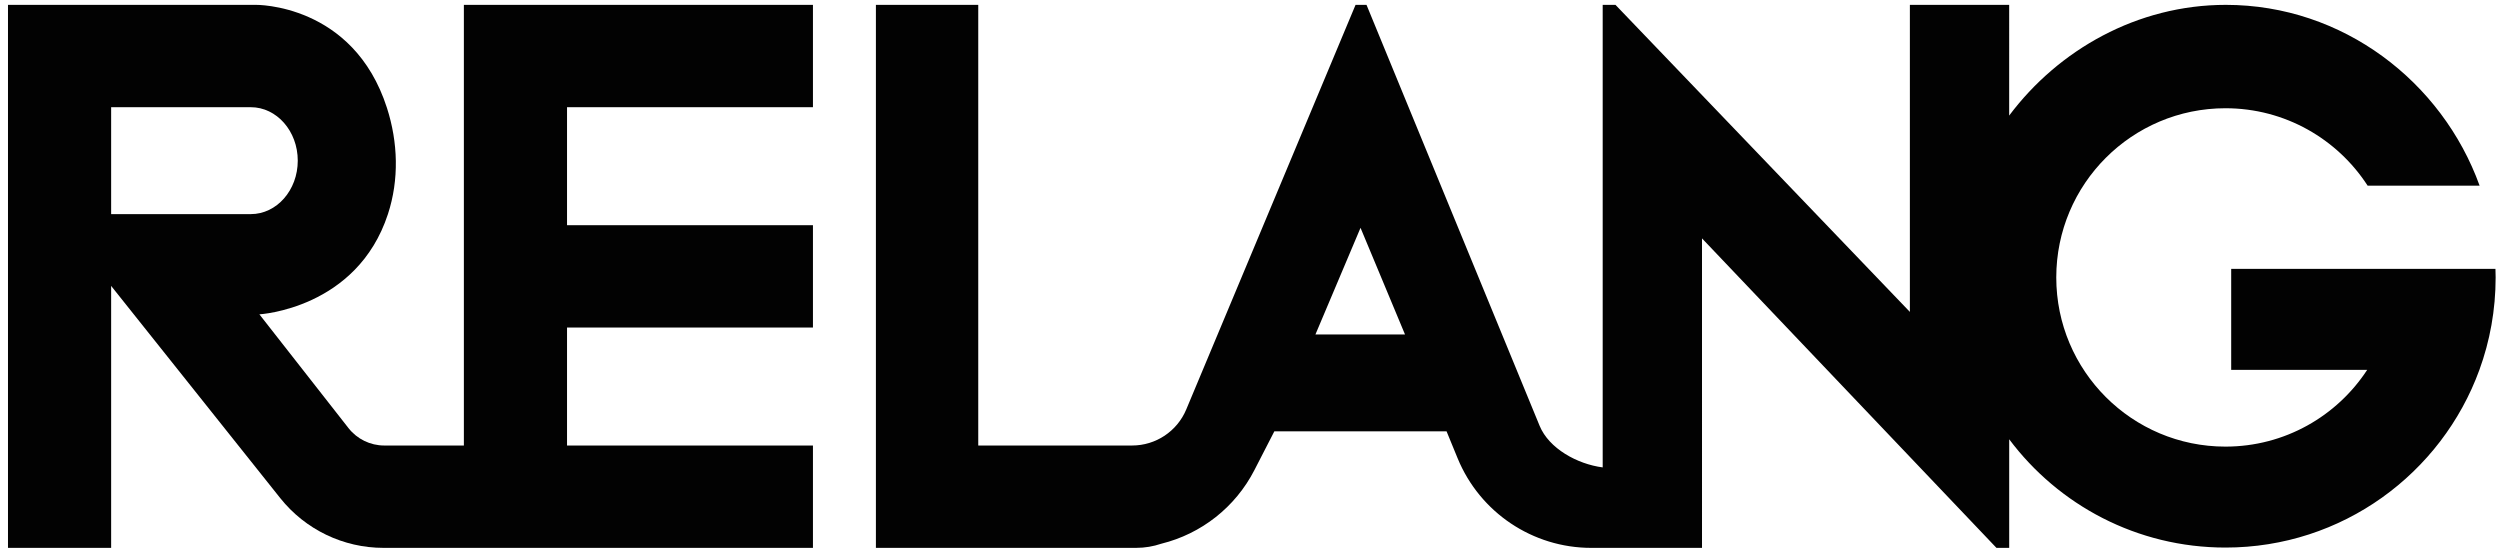
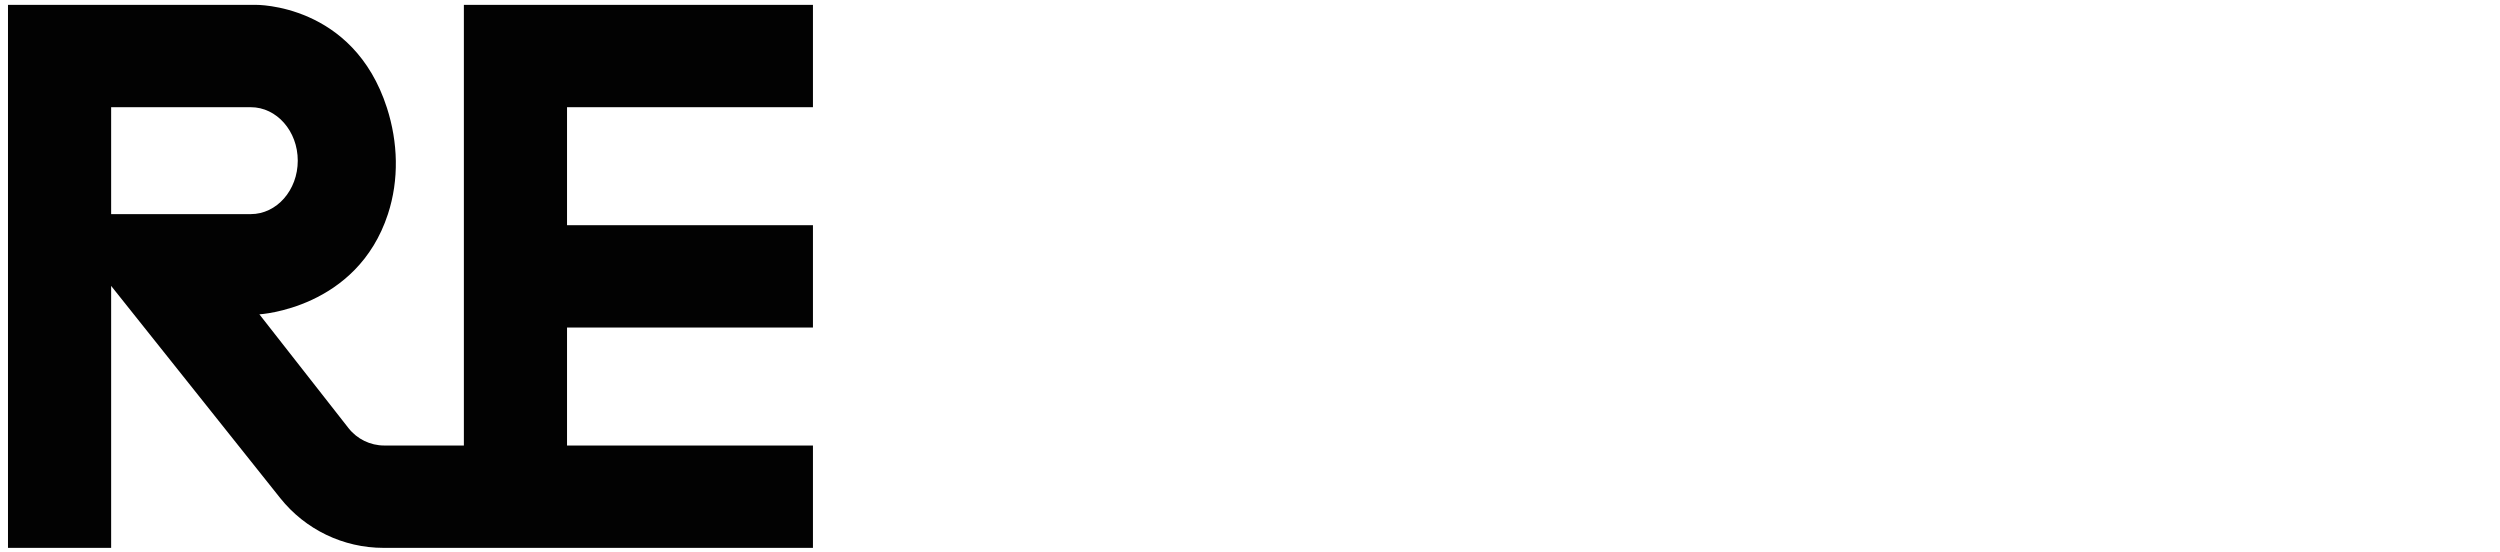
<svg xmlns="http://www.w3.org/2000/svg" version="1.1" id="Layer_1" x="0px" y="0px" viewBox="0 0 471 104" style="enable-background:new 0 0 471 104;" xml:space="preserve">
  <style type="text/css">
	.st0{fill:#020202;}
</style>
  <g>
-     <path class="st0" d="M470.143,50.651h-19.029h-30.757v19.038h25.619c-5.691,8.703-15.523,14.453-26.698,14.453   c-17.604,0-31.876-14.268-31.876-31.872c0-17.604,14.273-31.877,31.876-31.877c11.229,0,21.101,5.808,26.783,14.583h21.097   c-7.076-19.595-25.772-34.06-47.809-34.06c-16.669,0-31.539,8.473-40.818,20.857c-0.001,0.001-0.001,0.002-0.002,0.003V0.915   h-18.708v57.847L304.357,0.915h-2.41v24.332v62.811c-4.809-0.621-10.128-3.571-11.883-7.837L257.45,0.914h-2.063l-31.899,76.232   c-1.721,4.113-5.74,6.788-10.2,6.788h-28.985V0.915h-18.708h-0.574v102.303h0.574h18.708v0.001h28.038   c0.016,0,0.032-0.001,0.048-0.001h1.661c1.653,0,3.24-0.276,4.724-0.777c0.012-0.003,0.024-0.005,0.036-0.008   c0.009-0.005,0.018-0.005,0.027-0.009c7.453-1.848,13.882-6.828,17.487-13.846l3.763-7.318h32.443l2.09,5.089   c4.198,10.209,14.142,16.871,25.174,16.871h2.155h1.836h16.872V44.911v0l55.475,58.307h2.401v-20.46   c0.001,0.001,0.001,0.002,0.002,0.003c9.279,12.385,24.077,20.4,40.746,20.4c21.991,0,40.719-13.945,47.835-33.472   c1.982-5.435,3.061-11.301,3.061-17.419C470.175,51.725,470.166,51.186,470.143,50.651z M247.83,63.008l8.493-20.086l8.378,20.086   H247.83z" />
    <path class="st0" d="M87.394,0.915v0.918v0.779v81.323H72.398c-2.633,0-5.121-1.211-6.744-3.284L48.868,59.221   c0,0,18.384-1.021,24.223-18.894c2.121-6.493,1.901-13.499-0.189-20.002c-6.34-19.718-24.722-19.41-24.722-19.41h-27.24h-3.826   H1.504v102.303h19.435V53.865L52.8,93.846c4.719,5.922,11.88,9.372,19.453,9.372h17.704h16.872h46.331V83.936h-46.331V61.708   h46.331V42.425h-46.331V20.197h46.331V0.915H89.957H87.394z M20.939,40.34V20.197h26.308c4.889,0,8.852,4.509,8.852,10.072   S52.136,40.34,47.247,40.34H20.939z" />
  </g>
</svg>